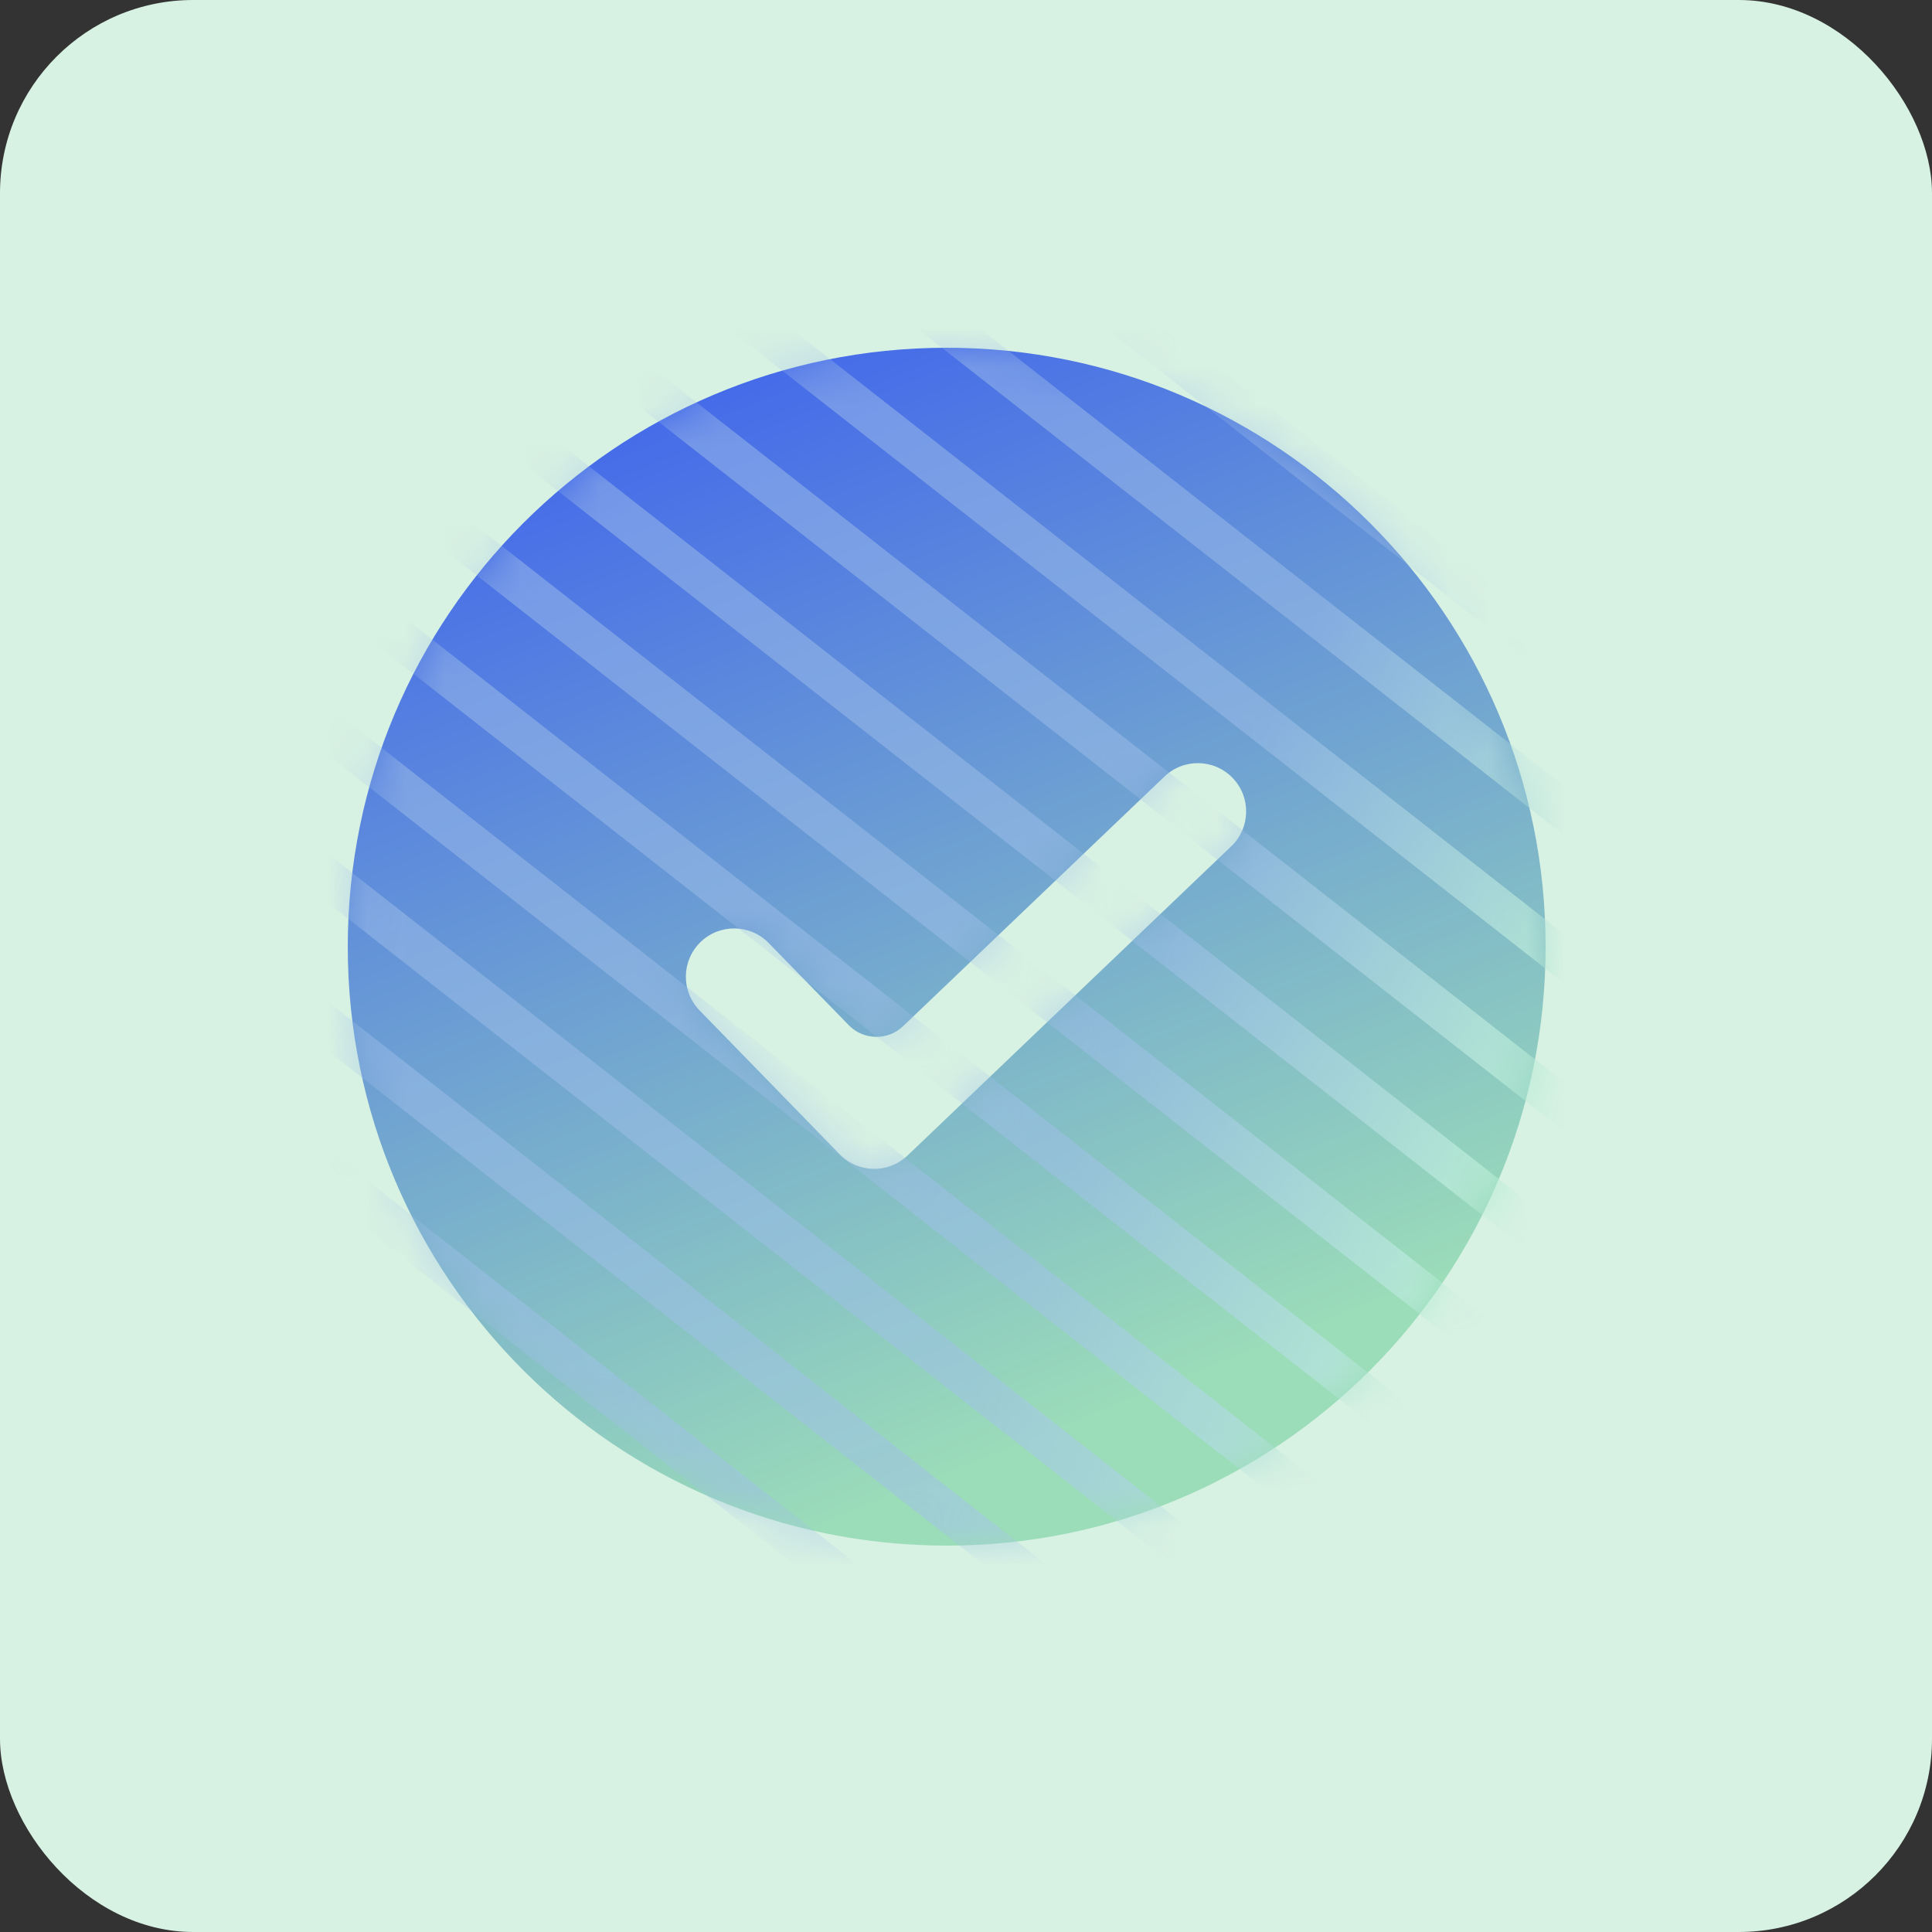
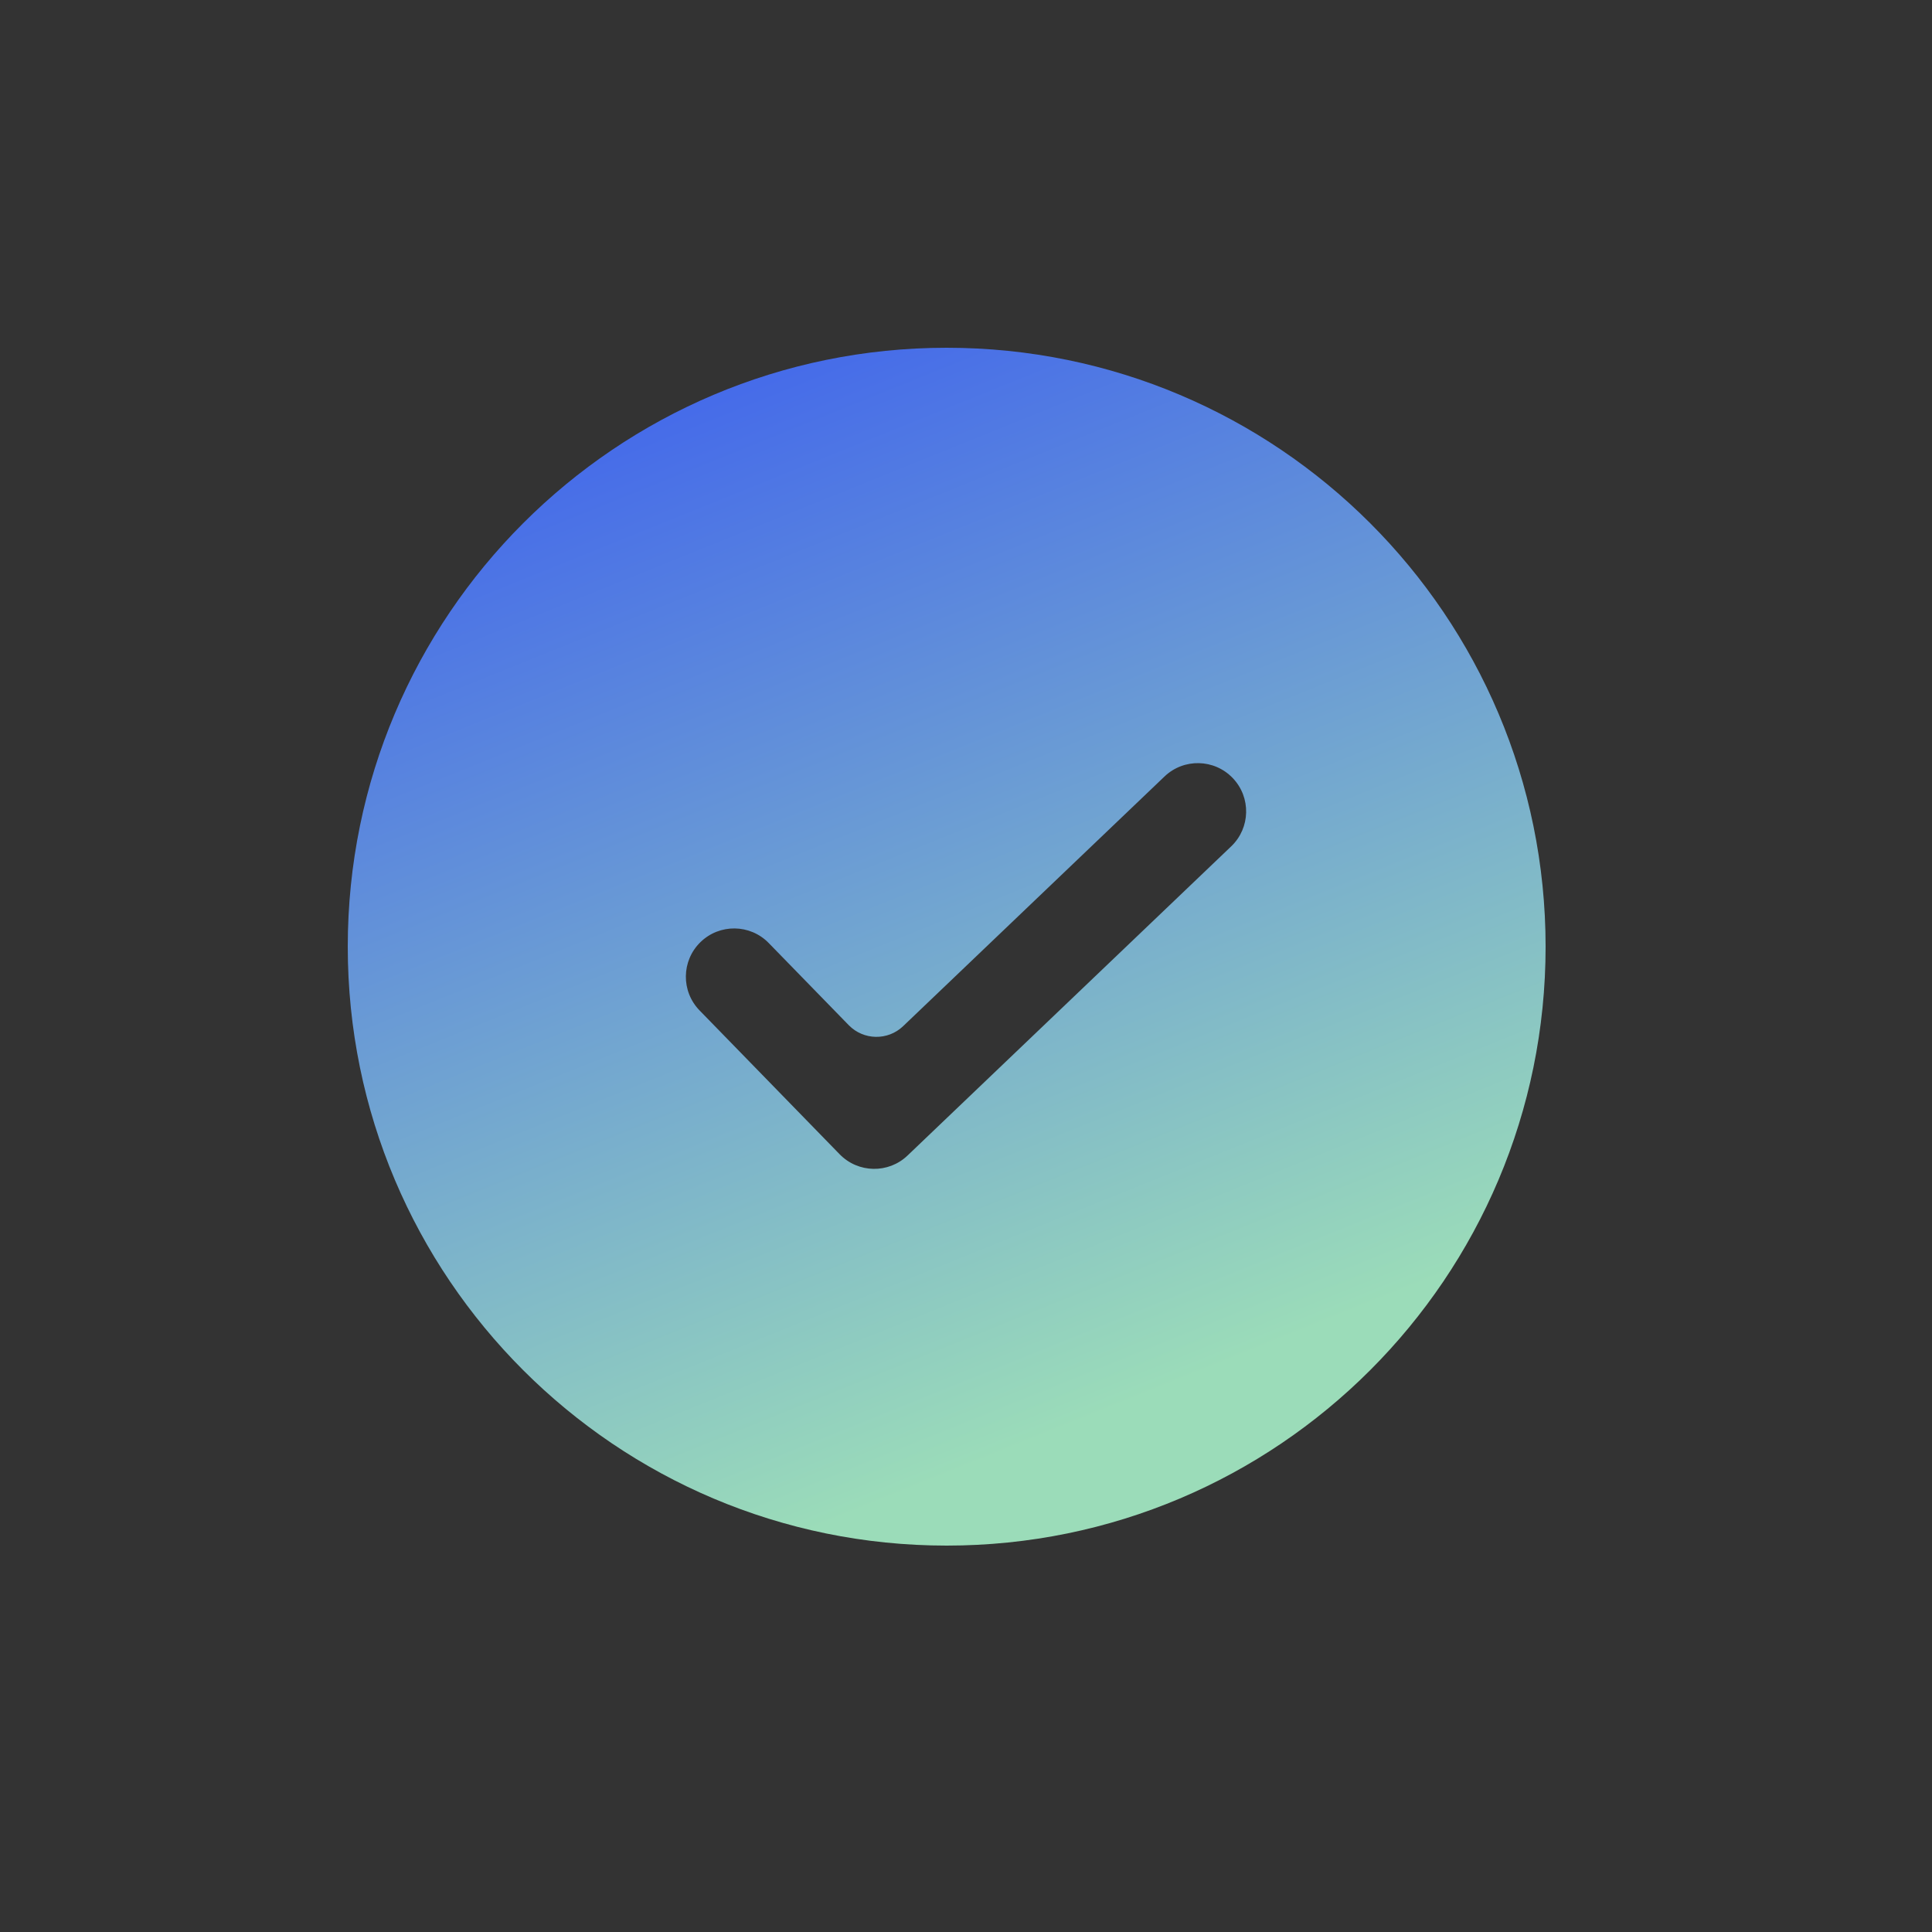
<svg xmlns="http://www.w3.org/2000/svg" width="50" height="50" viewBox="0 0 50 50" fill="none">
  <rect x="0" y="0" width="50" height="50" fill="#333333" stroke="none" />
-   <rect width="50" height="50" rx="5" fill="#D7F1E3" />
  <path fill-rule="evenodd" clip-rule="evenodd" d="M24.5 40C33.06 40 40 33.06 40 24.5C40 15.94 33.06 9 24.5 9C15.94 9 9 15.94 9 24.5C9 33.06 15.94 40 24.5 40ZM31.863 21.904C32.363 21.427 32.381 20.636 31.904 20.137C31.427 19.637 30.636 19.619 30.137 20.096L23.373 26.557C22.976 26.936 22.349 26.924 21.966 26.532L19.895 24.406C19.414 23.911 18.622 23.901 18.128 24.382C17.633 24.864 17.623 25.655 18.105 26.15L21.73 29.872C22.208 30.363 22.993 30.378 23.488 29.904L31.863 21.904Z" fill="url(#paint0_linear_7343_3312)" />
  <mask id="mask0_7343_3312" style="mask-type:alpha" maskUnits="userSpaceOnUse" x="9" y="9" width="31" height="31">
-     <path fill-rule="evenodd" clip-rule="evenodd" d="M24.5 40C33.06 40 40 33.06 40 24.5C40 15.94 33.06 9 24.5 9C15.94 9 9 15.94 9 24.5C9 33.06 15.94 40 24.5 40ZM31.863 21.904C32.363 21.427 32.381 20.636 31.904 20.137C31.427 19.637 30.636 19.619 30.137 20.096L23.373 26.557C22.976 26.936 22.349 26.924 21.966 26.532L19.895 24.406C19.414 23.911 18.622 23.901 18.128 24.382C17.633 24.864 17.623 25.655 18.105 26.15L21.73 29.872C22.208 30.363 22.993 30.378 23.488 29.904L31.863 21.904Z" fill="url(#paint1_linear_7343_3312)" />
-   </mask>
+     </mask>
  <g mask="url(#mask0_7343_3312)">
-     <path fill-rule="evenodd" clip-rule="evenodd" d="M19.678 73.002L-16.988 44.277L-17.597 45.07L19.068 73.795L19.678 73.002ZM21.532 70.624L-15.134 41.899L-15.743 42.692L20.922 71.417L21.532 70.624ZM-13.279 39.521L23.386 68.246L22.777 69.039L-13.888 40.314L-13.279 39.521ZM25.241 65.868L-11.424 37.144L-12.034 37.937L24.632 66.661L25.241 65.868ZM-9.57 34.766L27.096 63.49L26.486 64.283L-10.179 35.559L-9.57 34.766ZM28.95 61.113L-7.715 32.388L-8.325 33.181L28.341 61.906L28.95 61.113ZM-5.861 30.01L30.805 58.735L30.195 59.528L-6.47 30.803L-5.861 30.01ZM32.659 56.357L-4.006 27.632L-4.616 28.425L32.049 57.15L32.659 56.357ZM-2.152 25.254L34.514 53.979L33.904 54.772L-2.761 26.047L-2.152 25.254ZM36.368 51.601L-0.297 22.876L-0.906 23.669L35.759 52.394L36.368 51.601ZM1.557 20.498L38.222 49.223L37.613 50.016L0.948 21.291L1.557 20.498ZM40.077 46.845L3.412 18.121L2.803 18.913L39.468 47.638L40.077 46.845ZM5.267 15.743L41.932 44.468L41.323 45.261L4.657 16.536L5.267 15.743ZM43.786 42.09L7.121 13.365L6.512 14.158L43.177 42.883L43.786 42.09ZM8.976 10.987L45.641 39.712L45.032 40.505L8.366 11.78L8.976 10.987ZM47.496 37.334L10.83 8.609L10.221 9.402L46.886 38.127L47.496 37.334ZM12.685 6.231L49.35 34.956L48.741 35.749L12.075 7.024L12.685 6.231ZM51.205 32.578L14.539 3.854L13.93 4.647L50.595 33.371L51.205 32.578ZM16.393 1.476L53.059 30.2L52.449 30.993L15.784 2.269L16.393 1.476ZM54.914 27.823L18.248 -0.902L17.639 -0.109L54.304 28.616L54.914 27.823ZM20.103 -3.28L56.769 25.445L56.159 26.238L19.494 -2.487L20.103 -3.28ZM58.623 23.067L21.958 -5.658L21.349 -4.865L58.014 23.86L58.623 23.067ZM23.812 -8.036L60.477 20.689L59.868 21.482L23.203 -7.243L23.812 -8.036ZM62.332 18.311L25.667 -10.414L25.057 -9.621L61.723 19.104L62.332 18.311ZM27.521 -12.792L64.186 15.933L63.577 16.726L26.912 -11.999L27.521 -12.792ZM66.041 13.555L29.376 -15.17L28.766 -14.377L65.432 14.348L66.041 13.555ZM31.23 -17.548L67.896 11.177L67.286 11.97L30.621 -16.755L31.23 -17.548ZM69.749 8.8L33.084 -19.925L32.475 -19.132L69.14 9.592L69.749 8.8ZM34.939 -22.303L71.604 6.421L70.995 7.214L34.33 -21.51L34.939 -22.303ZM73.459 4.044L36.794 -24.681L36.184 -23.888L72.85 4.837L73.459 4.044ZM38.648 -27.059L75.313 1.666L74.704 2.459L38.039 -26.266L38.648 -27.059ZM77.168 -0.712L40.503 -29.437L39.893 -28.644L76.559 0.081L77.168 -0.712ZM42.357 -31.815L79.022 -3.09L78.413 -2.297L41.748 -31.022L42.357 -31.815ZM80.877 -5.468L44.212 -34.193L43.602 -33.4L80.267 -4.675L80.877 -5.468ZM46.067 -36.57L82.732 -7.845L82.123 -7.053L45.457 -35.777L46.067 -36.57ZM84.586 -10.224L47.921 -38.949L47.311 -38.156L83.977 -9.431L84.586 -10.224ZM49.775 -41.326L86.44 -12.602L85.831 -11.809L49.166 -40.533L49.775 -41.326ZM88.295 -14.98L51.63 -43.704L51.02 -42.911L87.686 -14.187L88.295 -14.98ZM53.484 -46.082L90.15 -17.357L89.54 -16.564L52.875 -45.289L53.484 -46.082ZM92.004 -19.735L55.339 -48.46L54.73 -47.667L91.395 -18.942L92.004 -19.735ZM57.194 -50.838L93.859 -22.113L93.25 -21.32L56.584 -50.045L57.194 -50.838ZM95.713 -24.491L59.048 -53.216L58.438 -52.423L95.104 -23.698L95.713 -24.491ZM60.903 -55.594L97.568 -26.869L96.959 -26.076L60.293 -54.801L60.903 -55.594ZM99.422 -29.247L62.757 -57.971L62.147 -57.178L98.812 -28.454L99.422 -29.247Z" fill="url(#paint2_linear_7343_3312)" />
-   </g>
+     </g>
  <defs>
    <linearGradient id="paint0_linear_7343_3312" x1="20" y1="9" x2="31.5" y2="37.5" gradientUnits="userSpaceOnUse">
      <stop stop-color="#4469EA" />
      <stop offset="0.937" stop-color="#9BDCB9" />
    </linearGradient>
    <linearGradient id="paint1_linear_7343_3312" x1="20" y1="9" x2="31.5" y2="37.5" gradientUnits="userSpaceOnUse">
      <stop stop-color="#4469EA" />
      <stop offset="0.937" stop-color="#9BDCB9" />
    </linearGradient>
    <linearGradient id="paint2_linear_7343_3312" x1="41.729" y1="26.402" x2="31.48" y2="21.809" gradientUnits="userSpaceOnUse">
      <stop stop-color="#B9F0D2" />
      <stop offset="1" stop-color="#A0C0EA" stop-opacity="0.5" />
    </linearGradient>
  </defs>
</svg>